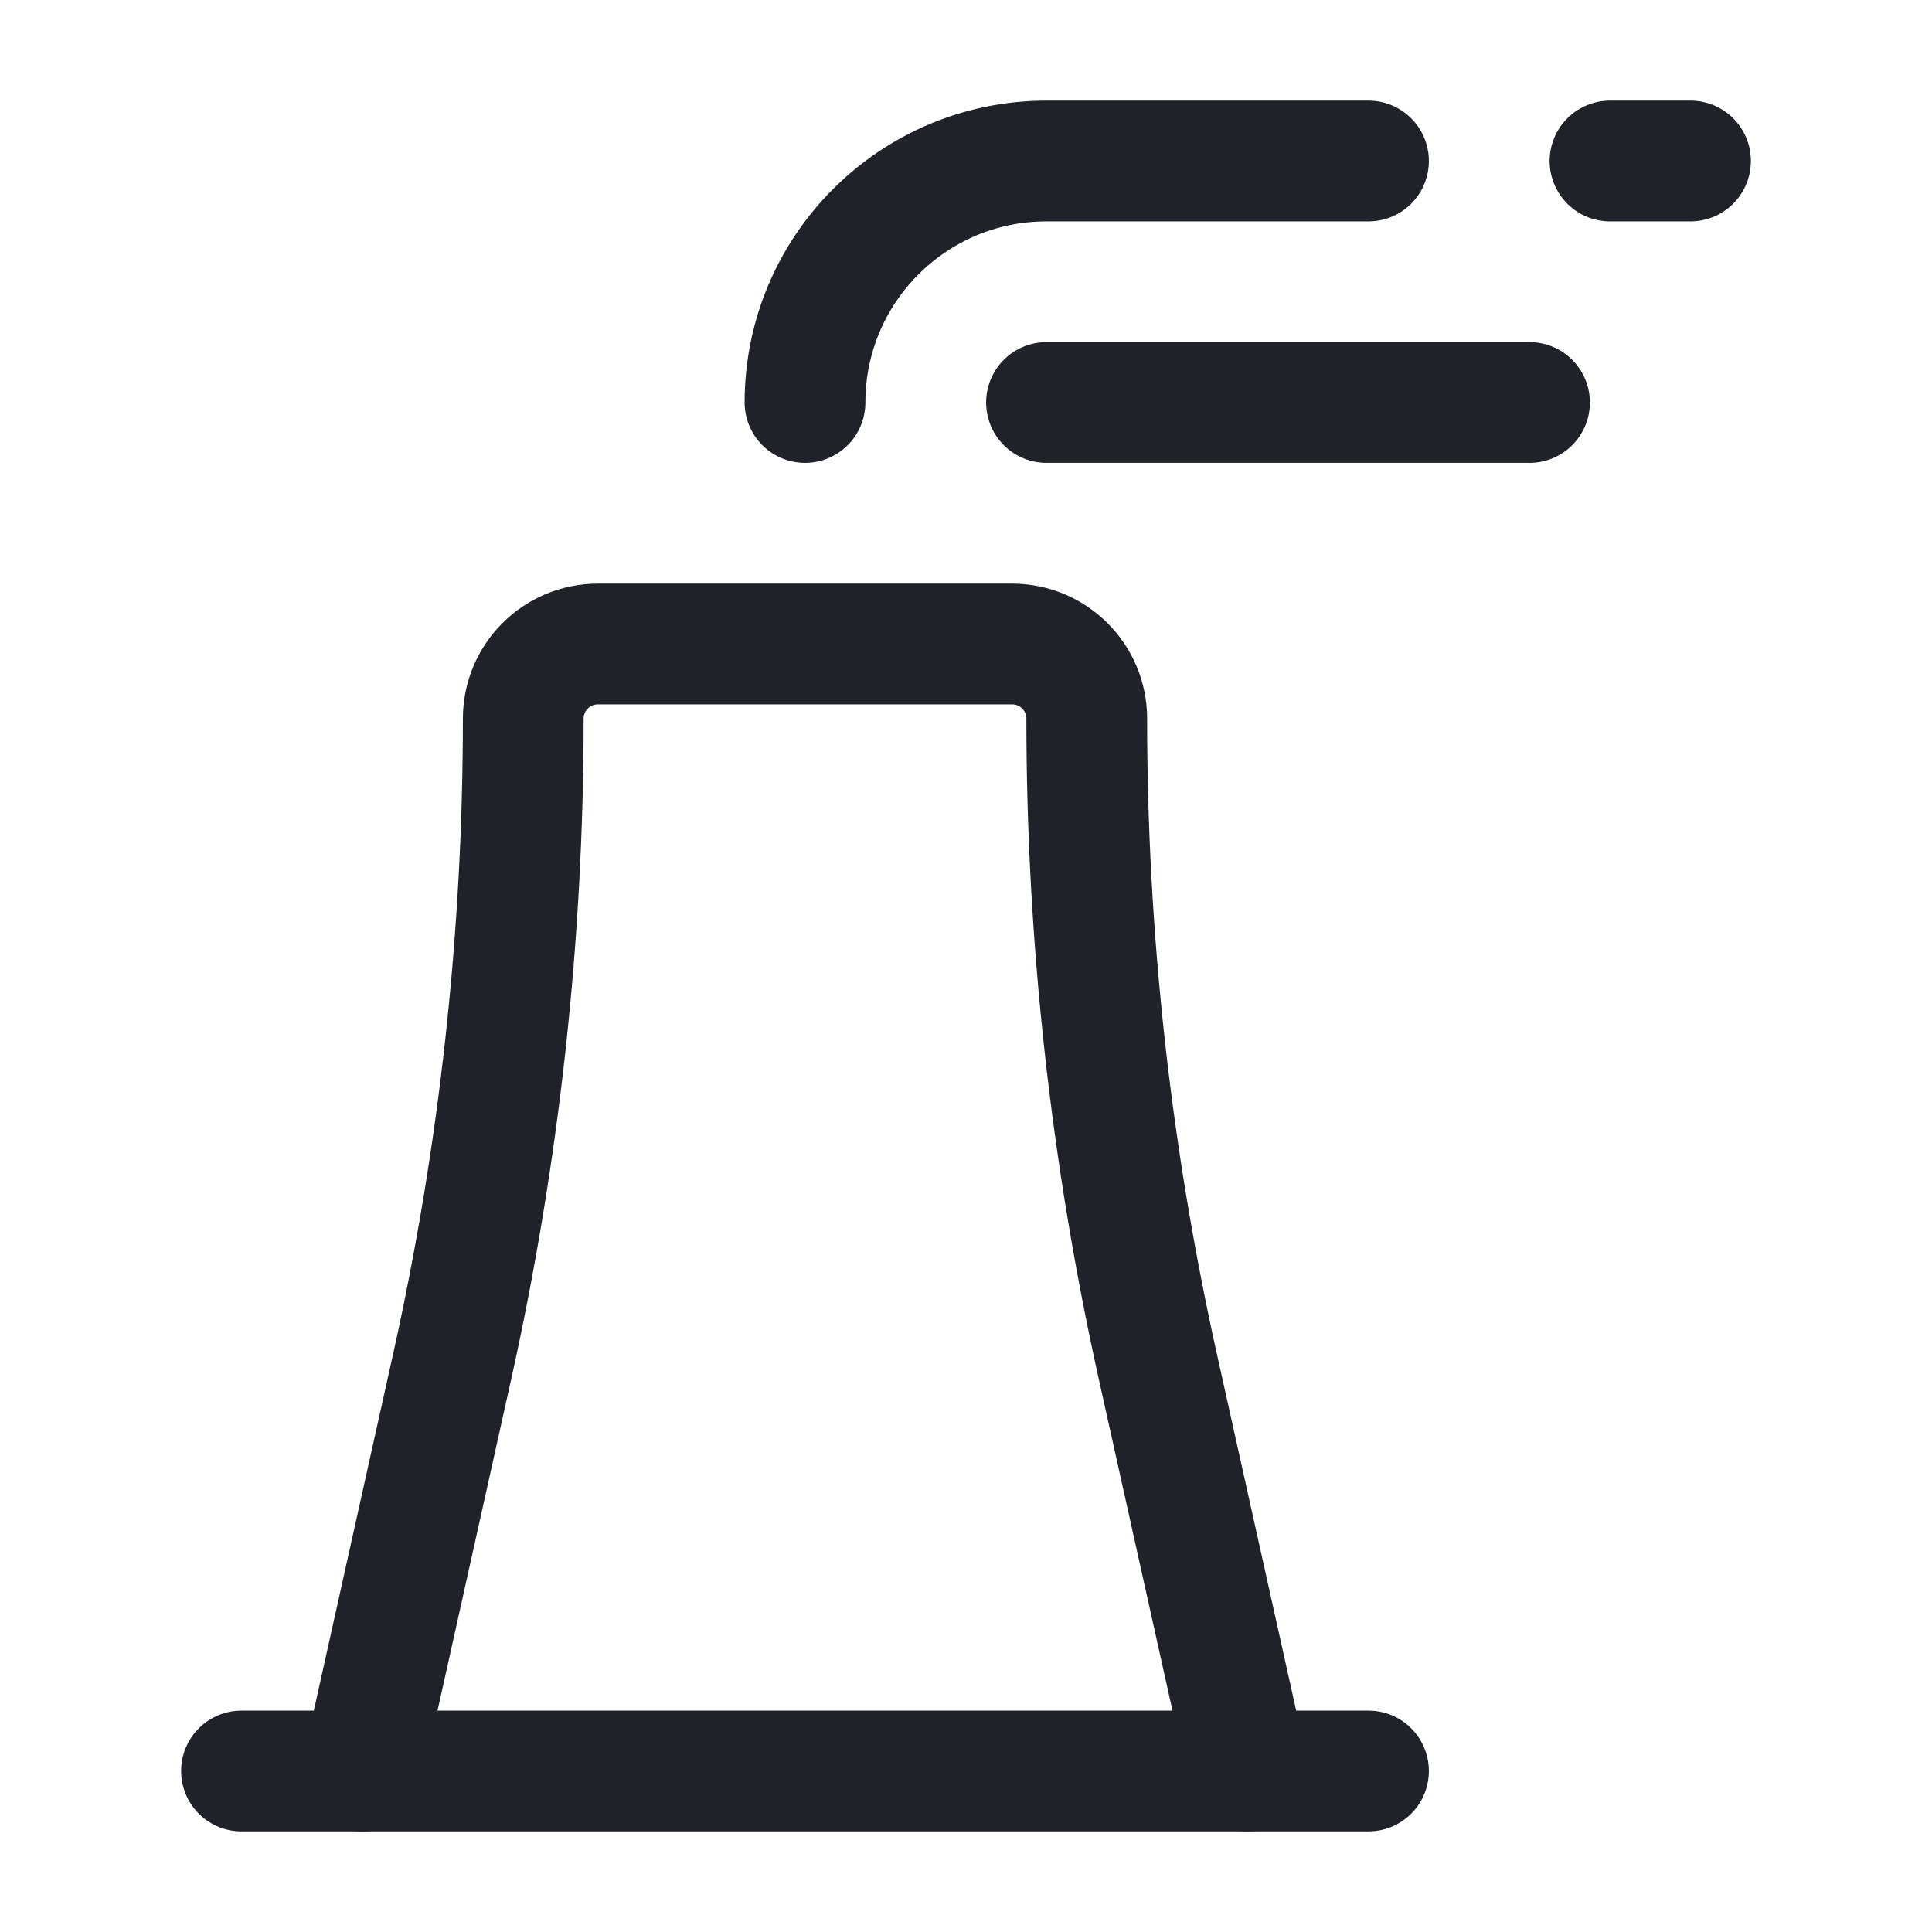
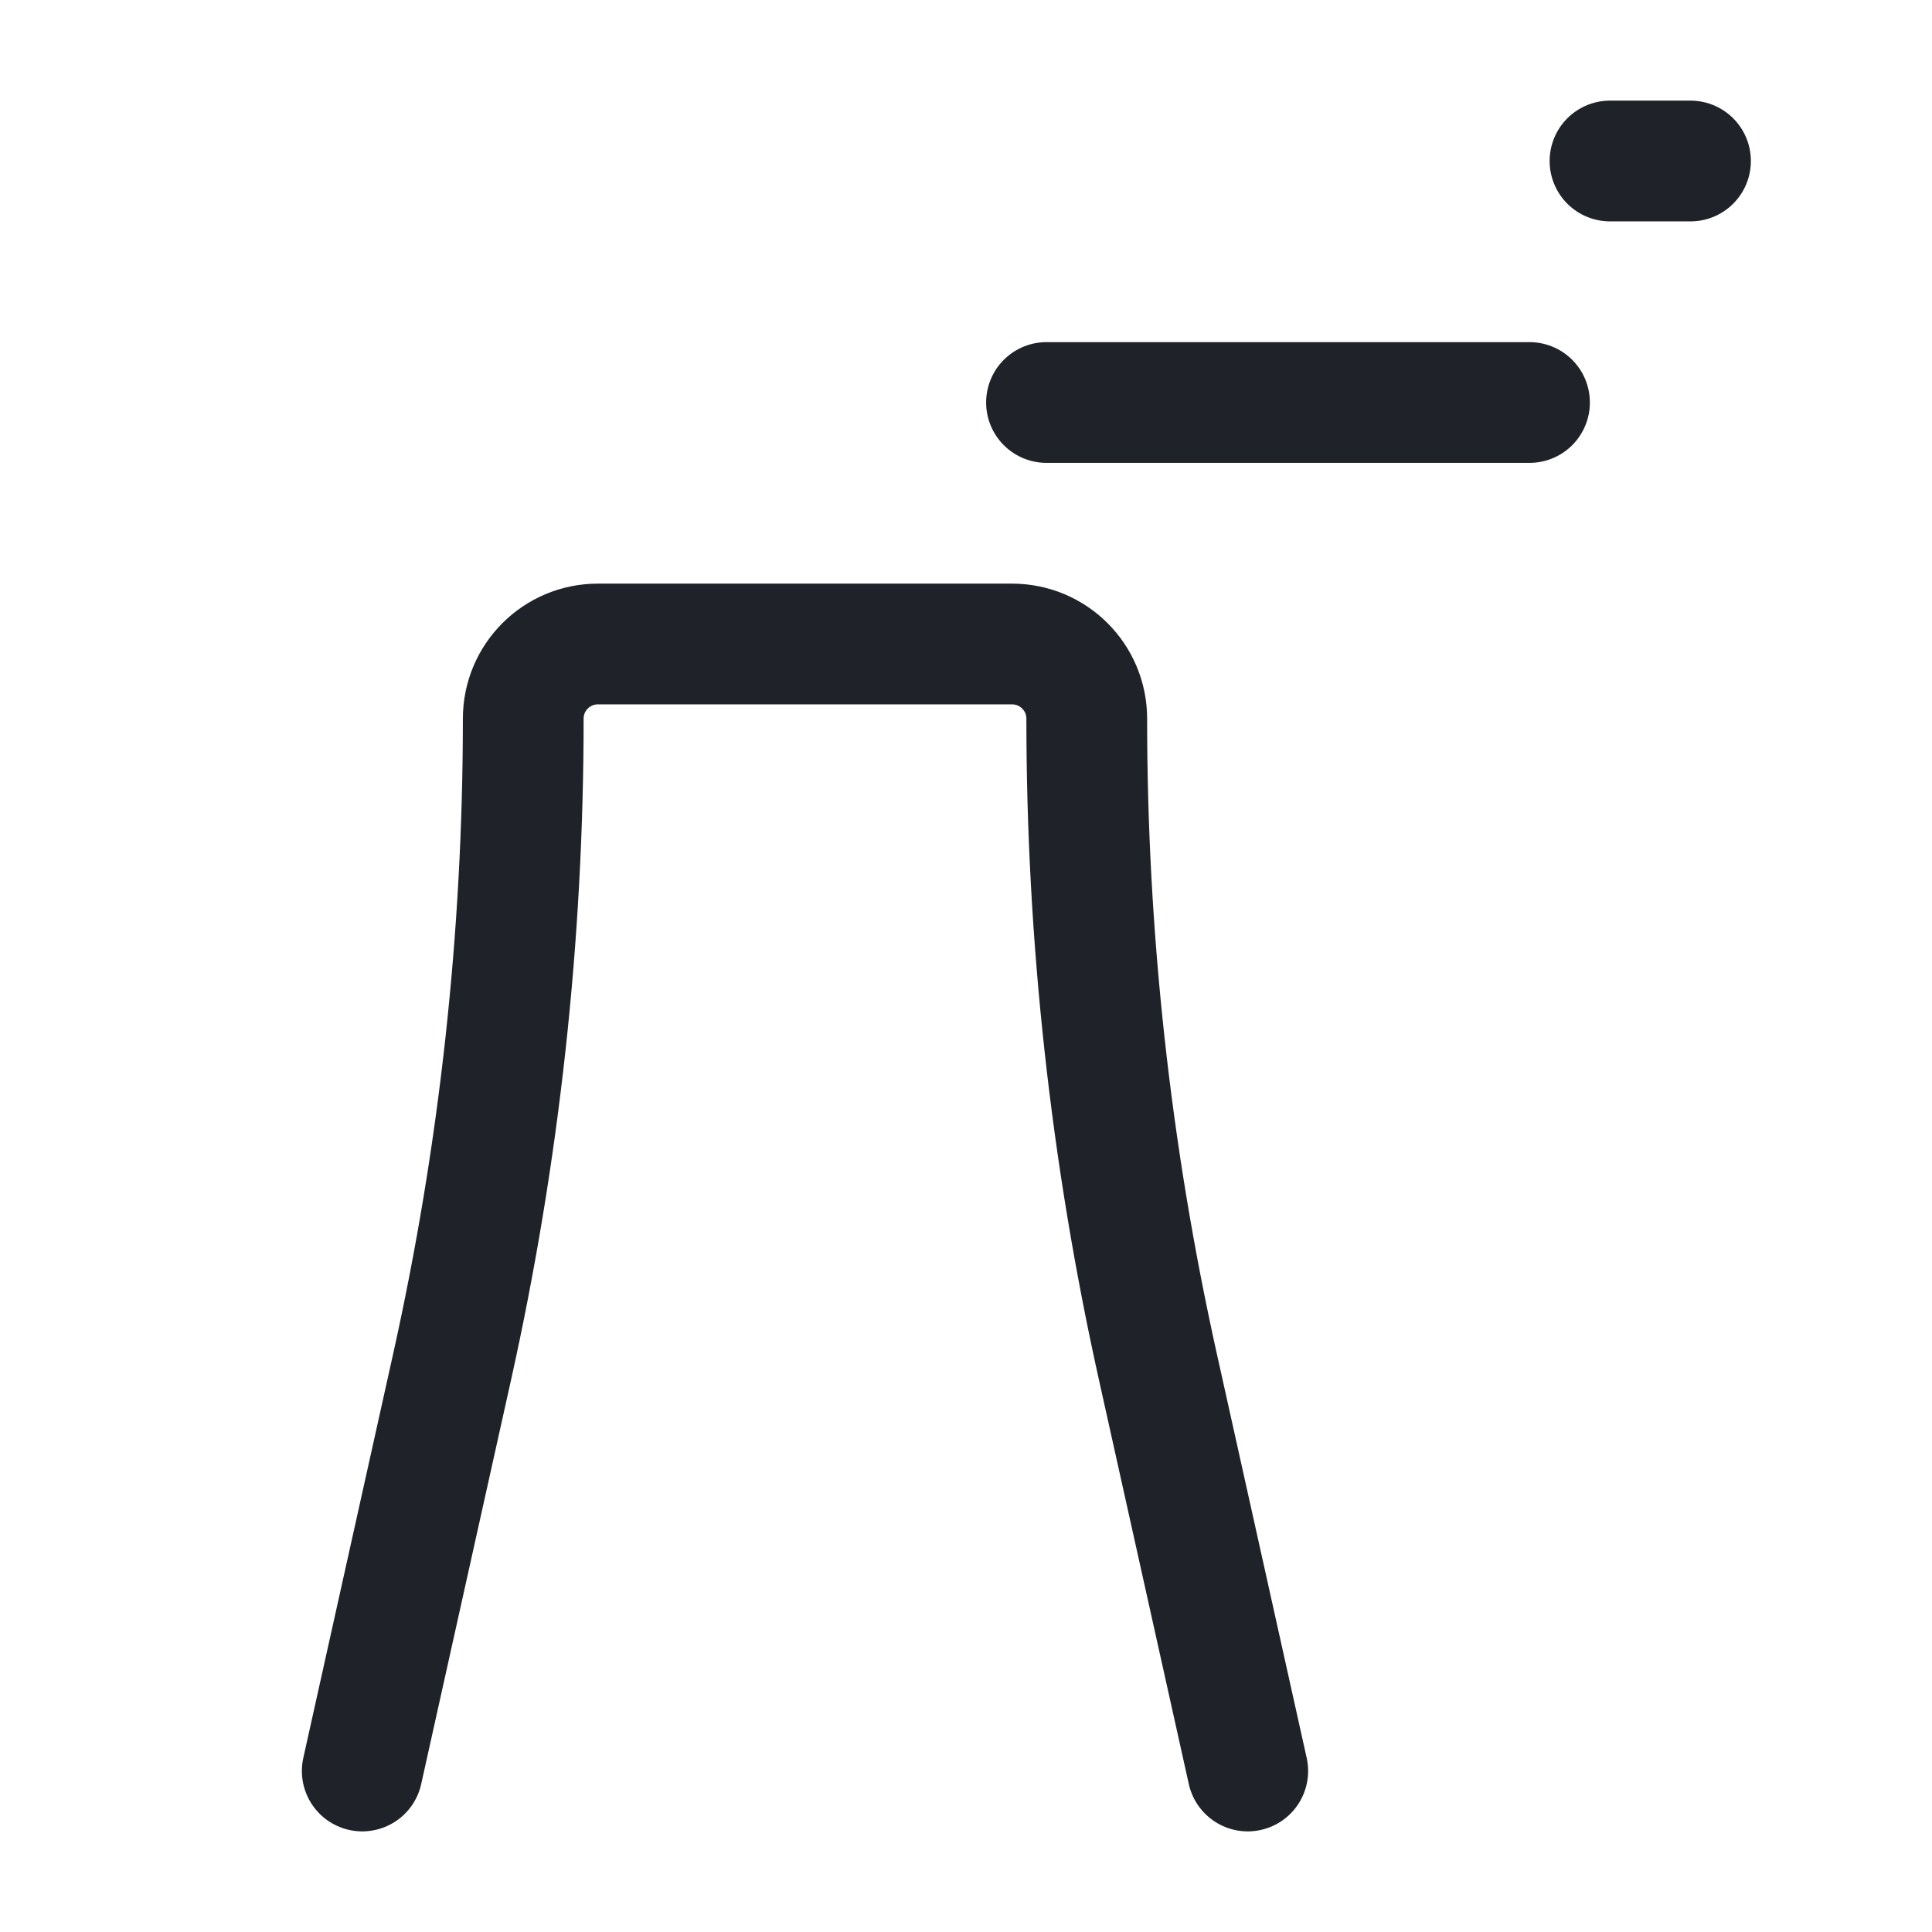
<svg xmlns="http://www.w3.org/2000/svg" width="24" height="24" viewBox="0 0 24 24" fill="none">
  <path d="M15.5 22L14.383 16.976C13.796 14.333 13.5 11.634 13.5 8.927C13.5 8.415 13.085 8 12.572 8H7.427C6.915 8 6.5 8.415 6.5 8.927C6.5 11.634 6.204 14.333 5.617 16.976L4.5 22" stroke="#202229" stroke-width="1.5" stroke-linecap="round" stroke-linejoin="round" />
-   <path d="M3 22H17" stroke="#202229" stroke-width="1.5" stroke-linecap="round" stroke-linejoin="round" />
-   <path d="M17 2H13C11.343 2 10 3.343 10 5" stroke="#202229" stroke-width="1.5" stroke-linecap="round" stroke-linejoin="round" />
  <path d="M20 2H21" stroke="#202229" stroke-width="1.5" stroke-linecap="round" stroke-linejoin="round" />
  <path d="M13 5H19" stroke="#202229" stroke-width="1.5" stroke-linecap="round" stroke-linejoin="round" />
</svg>